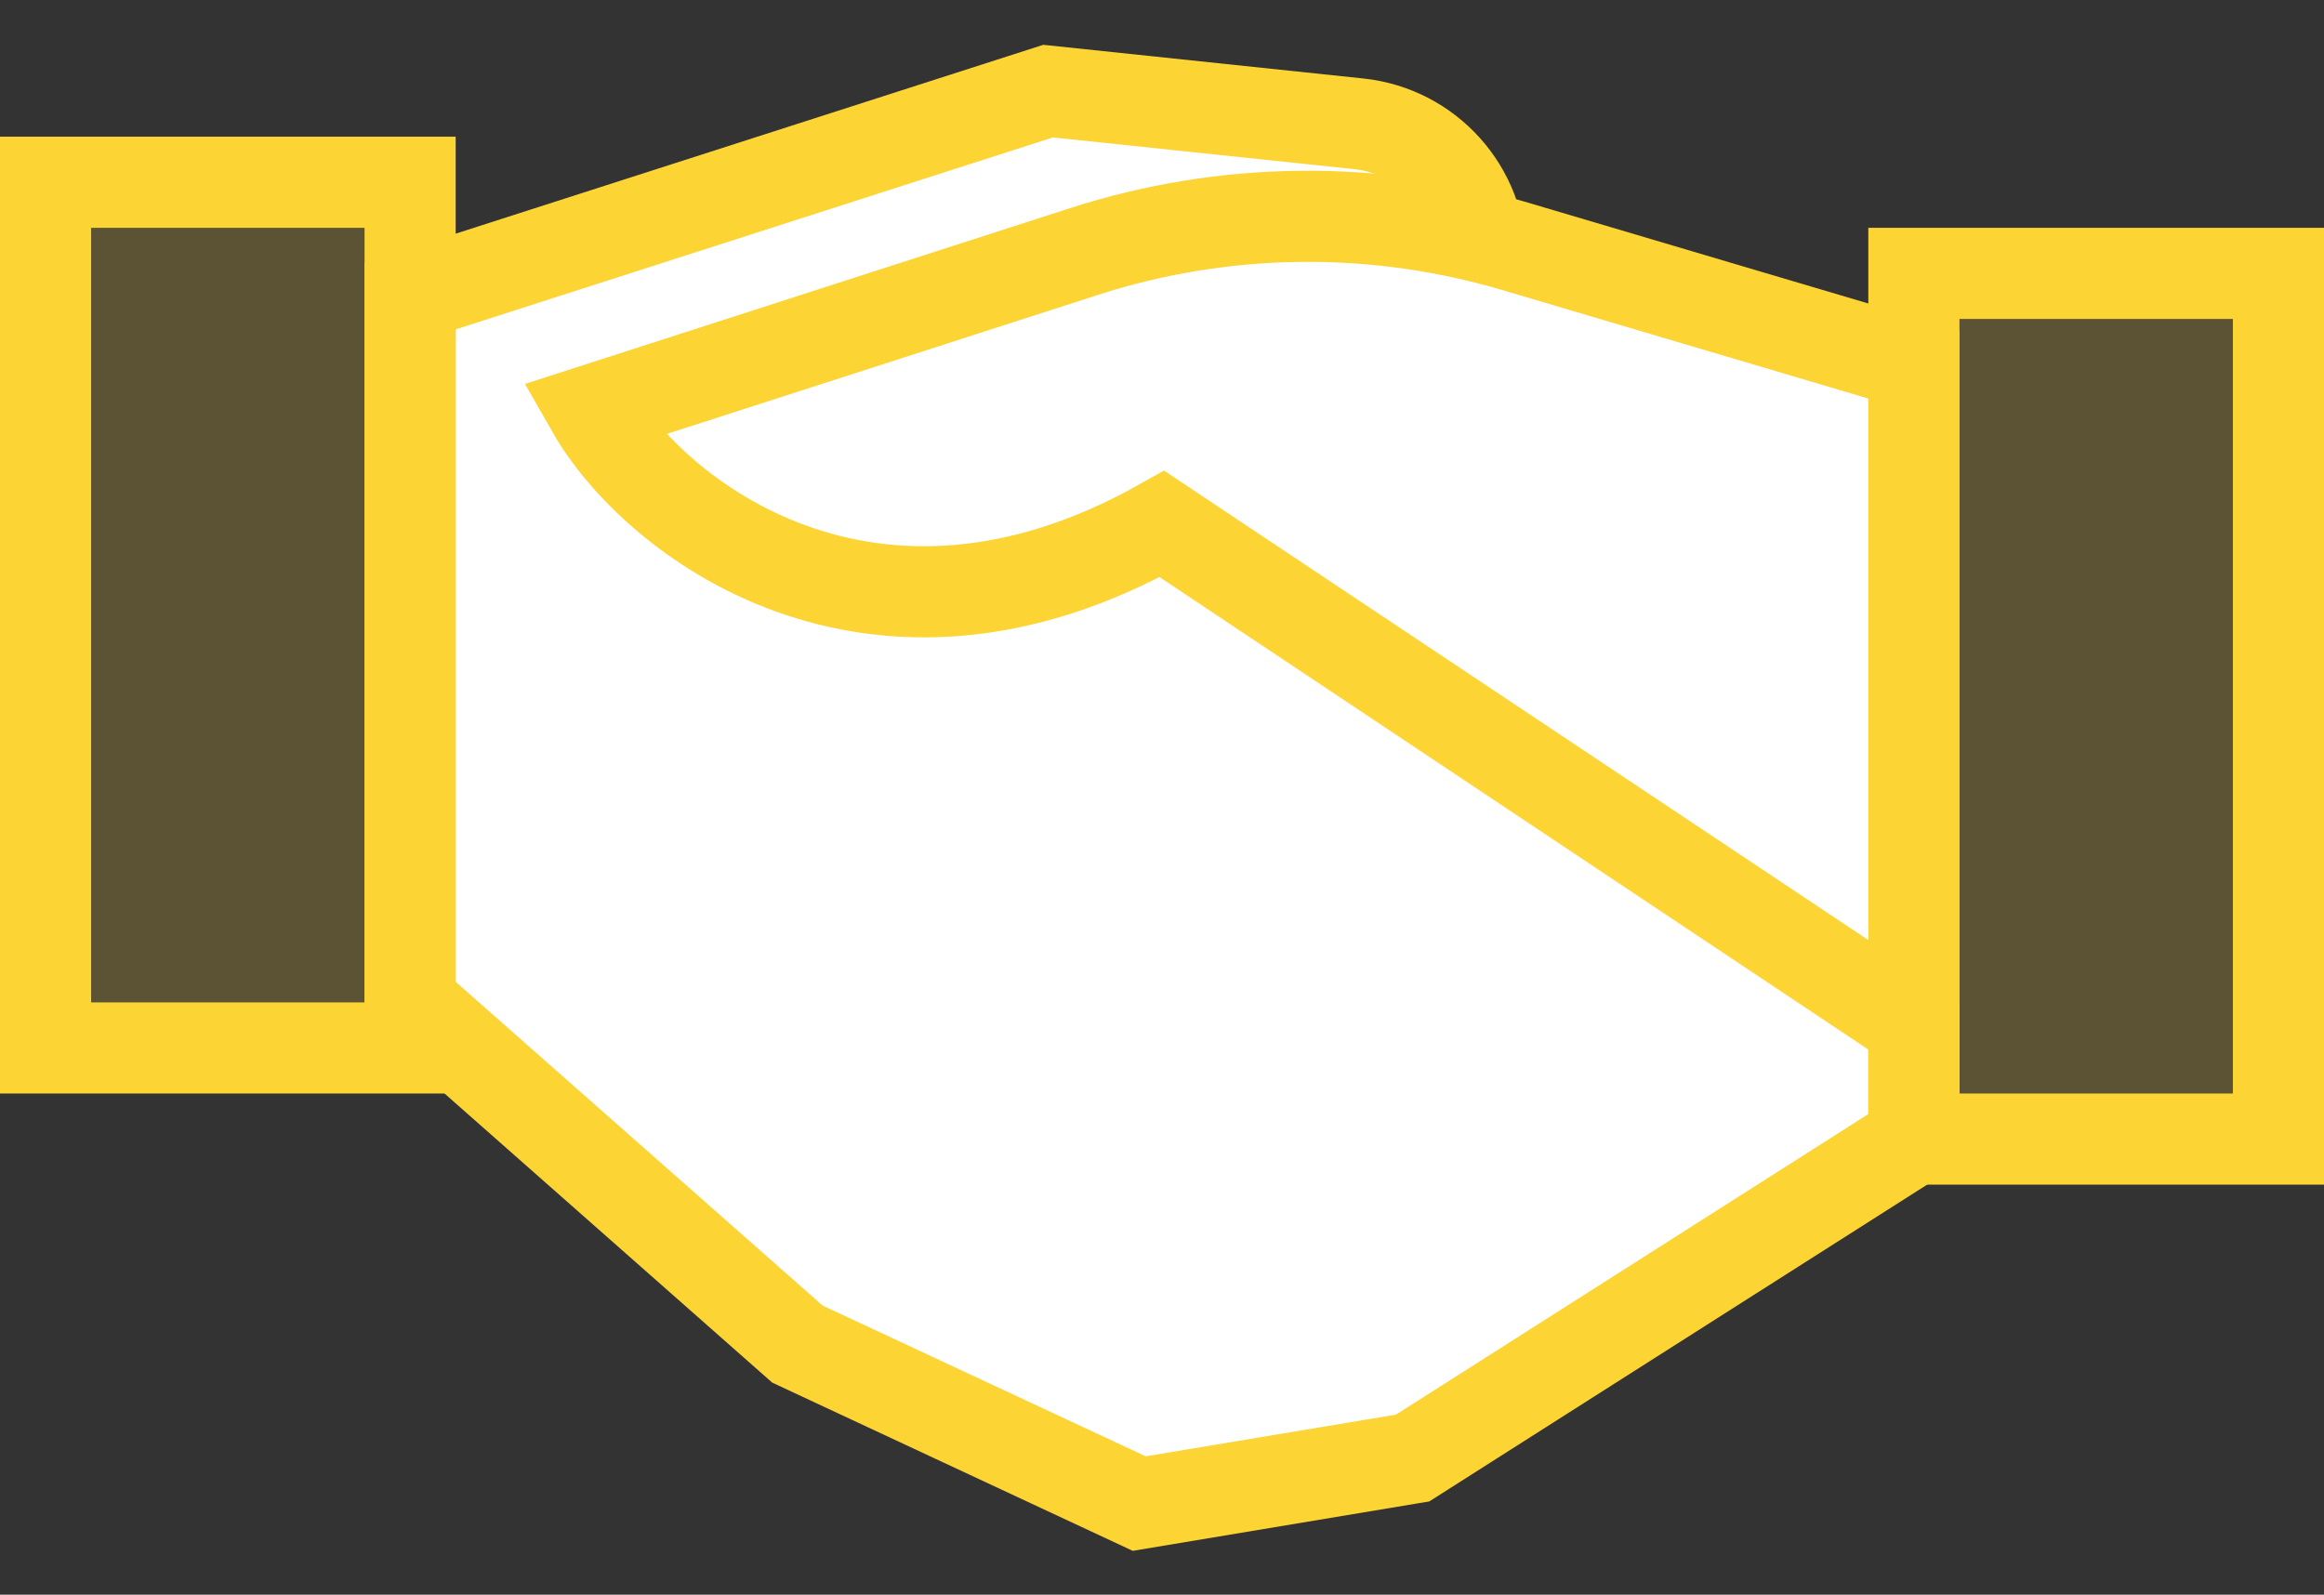
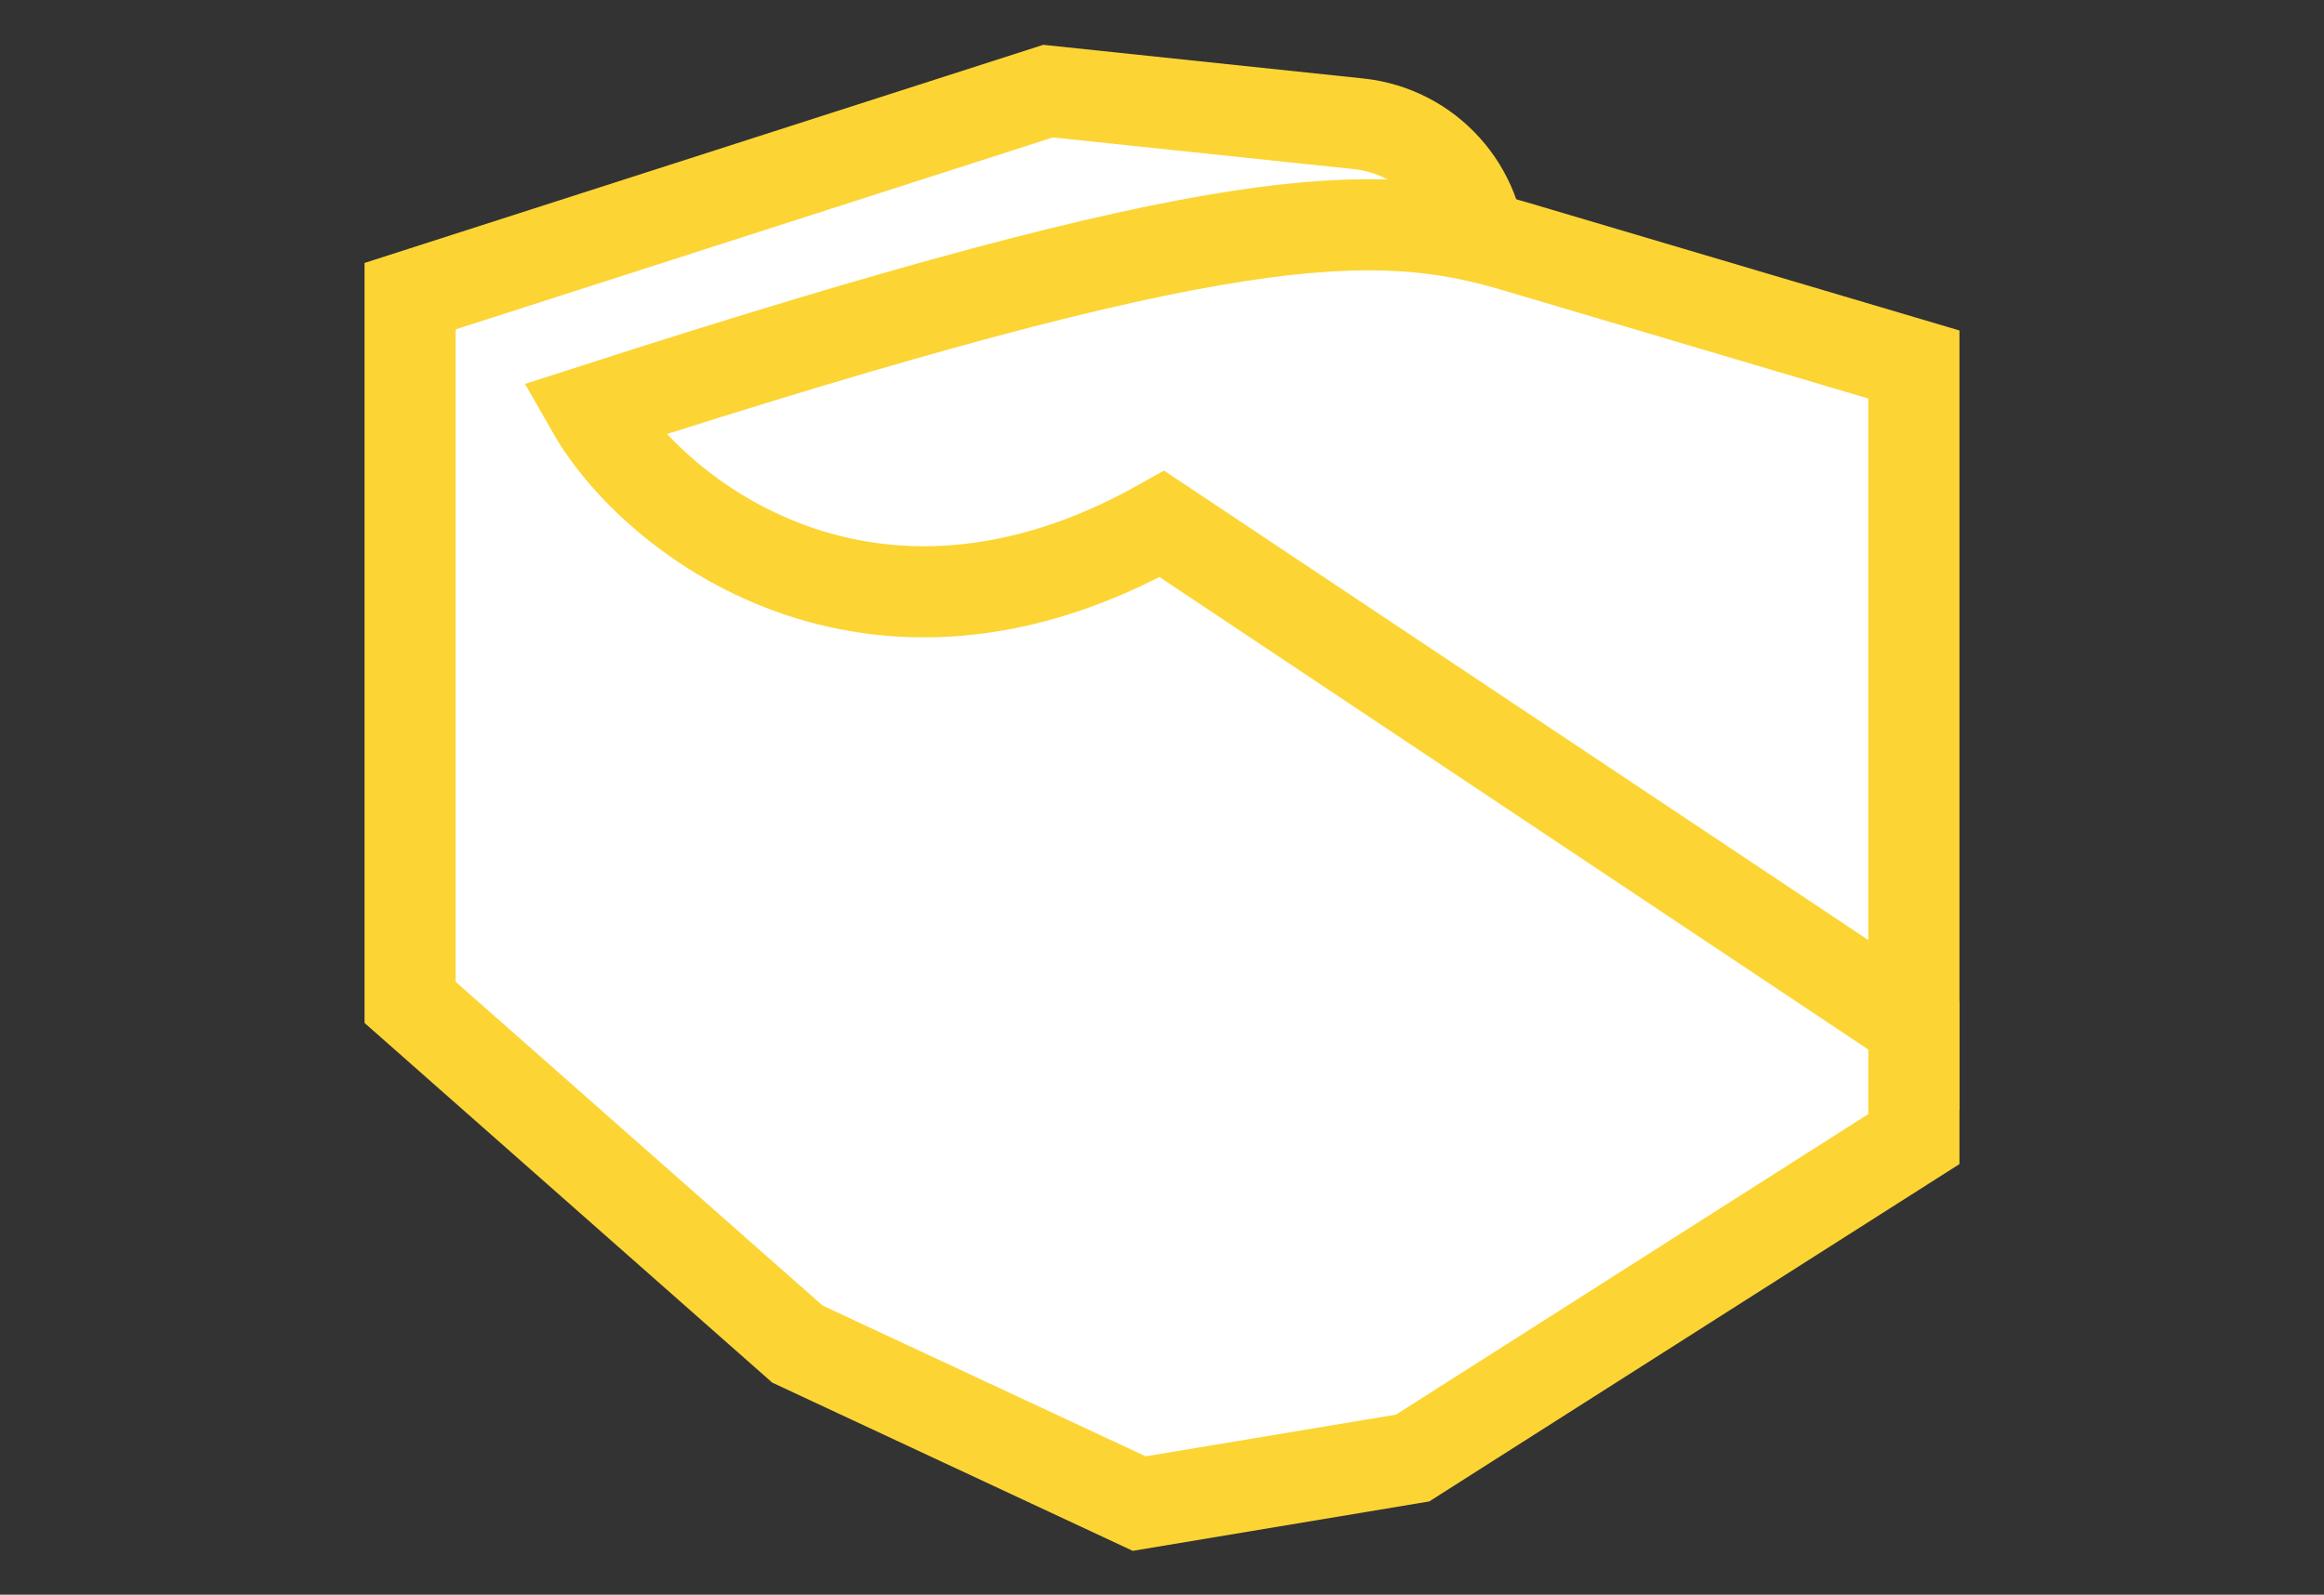
<svg xmlns="http://www.w3.org/2000/svg" width="51" height="35" viewBox="0 0 51 35" fill="none">
  <rect x="0" y="0" width="51" height="35" fill="#333333" stroke="none" />
  <path d="M17.5 29.5L9 22V6.5L23 2L29.814 2.717C31.341 2.878 32.5 4.166 32.5 5.701V15.851L42 22.5V25L31 32L25 33L17.5 29.5Z" fill="white" stroke="#fcd535" stroke-width="2" />
-   <rect x="42" y="6" width="8" height="19" fill="#fcd535" fill-opacity="0.2" stroke="#fcd535" stroke-width="2" />
-   <rect x="1" y="4" width="8" height="19" fill="#fcd535" fill-opacity="0.2" stroke="#fcd535" stroke-width="2" />
-   <path d="M33.246 5.406L42 8V22.5L25.5 11.5C19.1 15.1 14.333 11.333 13 9L23.789 5.52C26.858 4.53 30.154 4.49 33.246 5.406Z" fill="white" stroke="#fcd535" stroke-width="2" />
+   <path d="M33.246 5.406L42 8V22.5L25.5 11.5C19.1 15.1 14.333 11.333 13 9C26.858 4.53 30.154 4.49 33.246 5.406Z" fill="white" stroke="#fcd535" stroke-width="2" />
</svg>